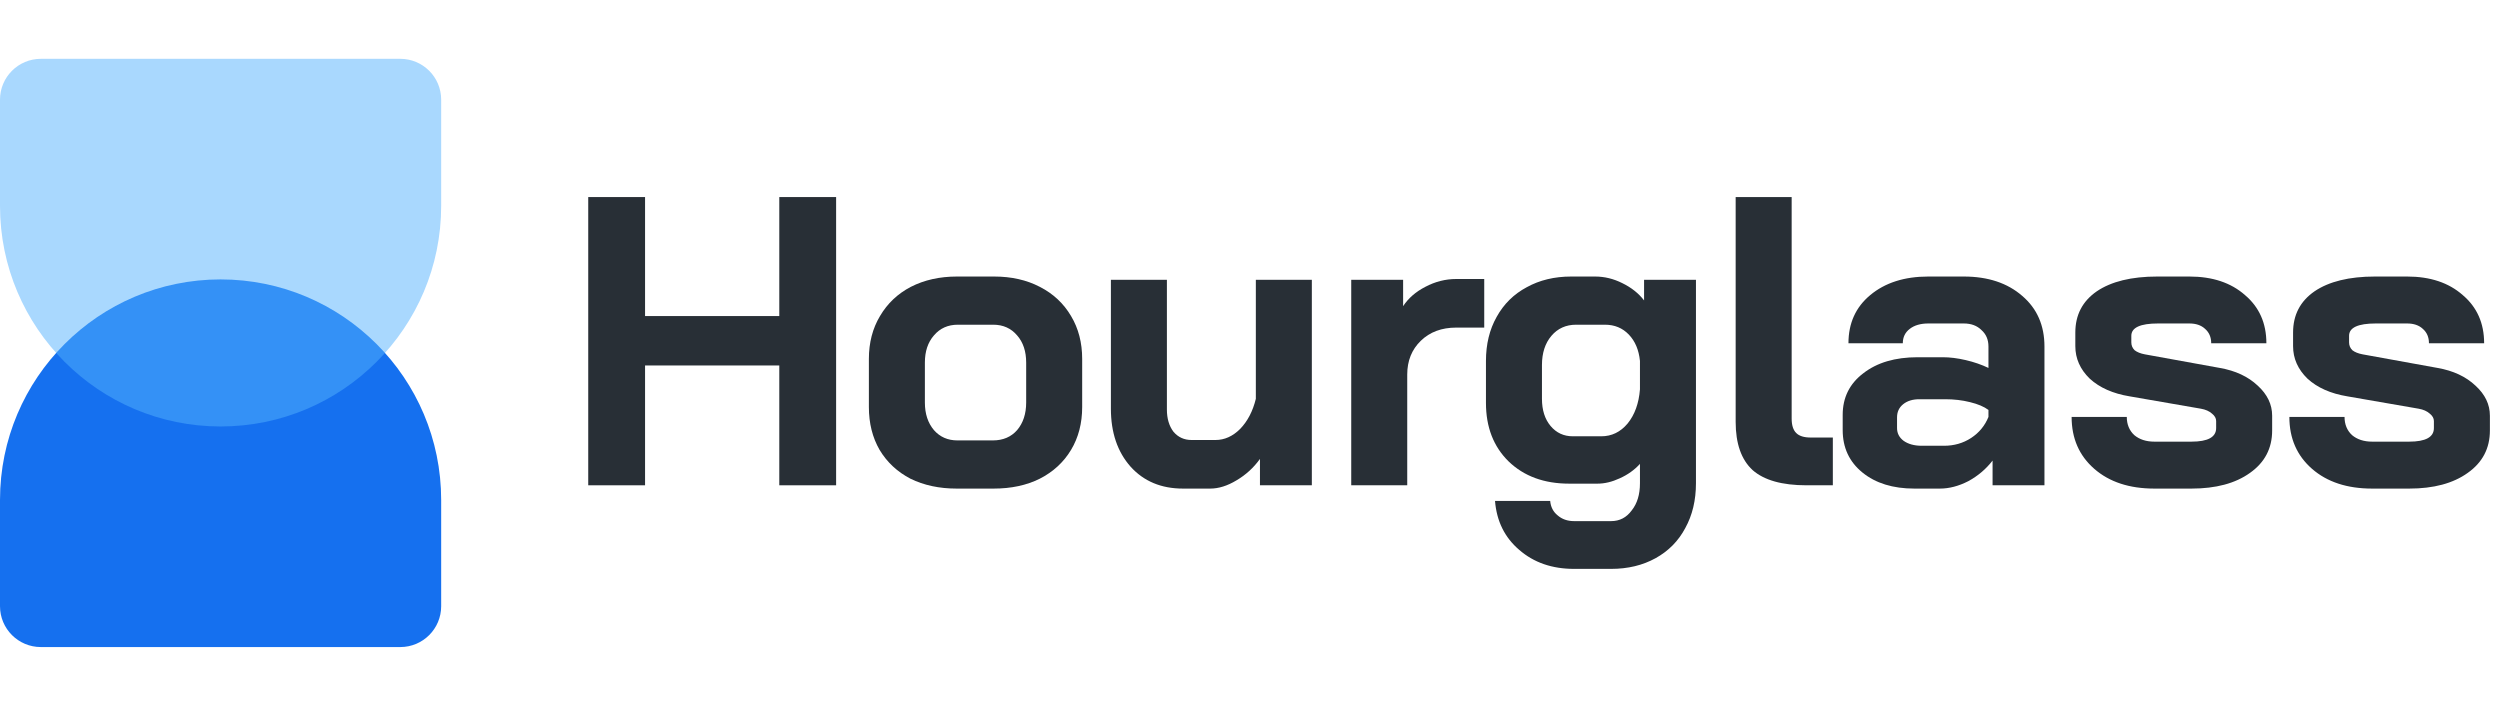
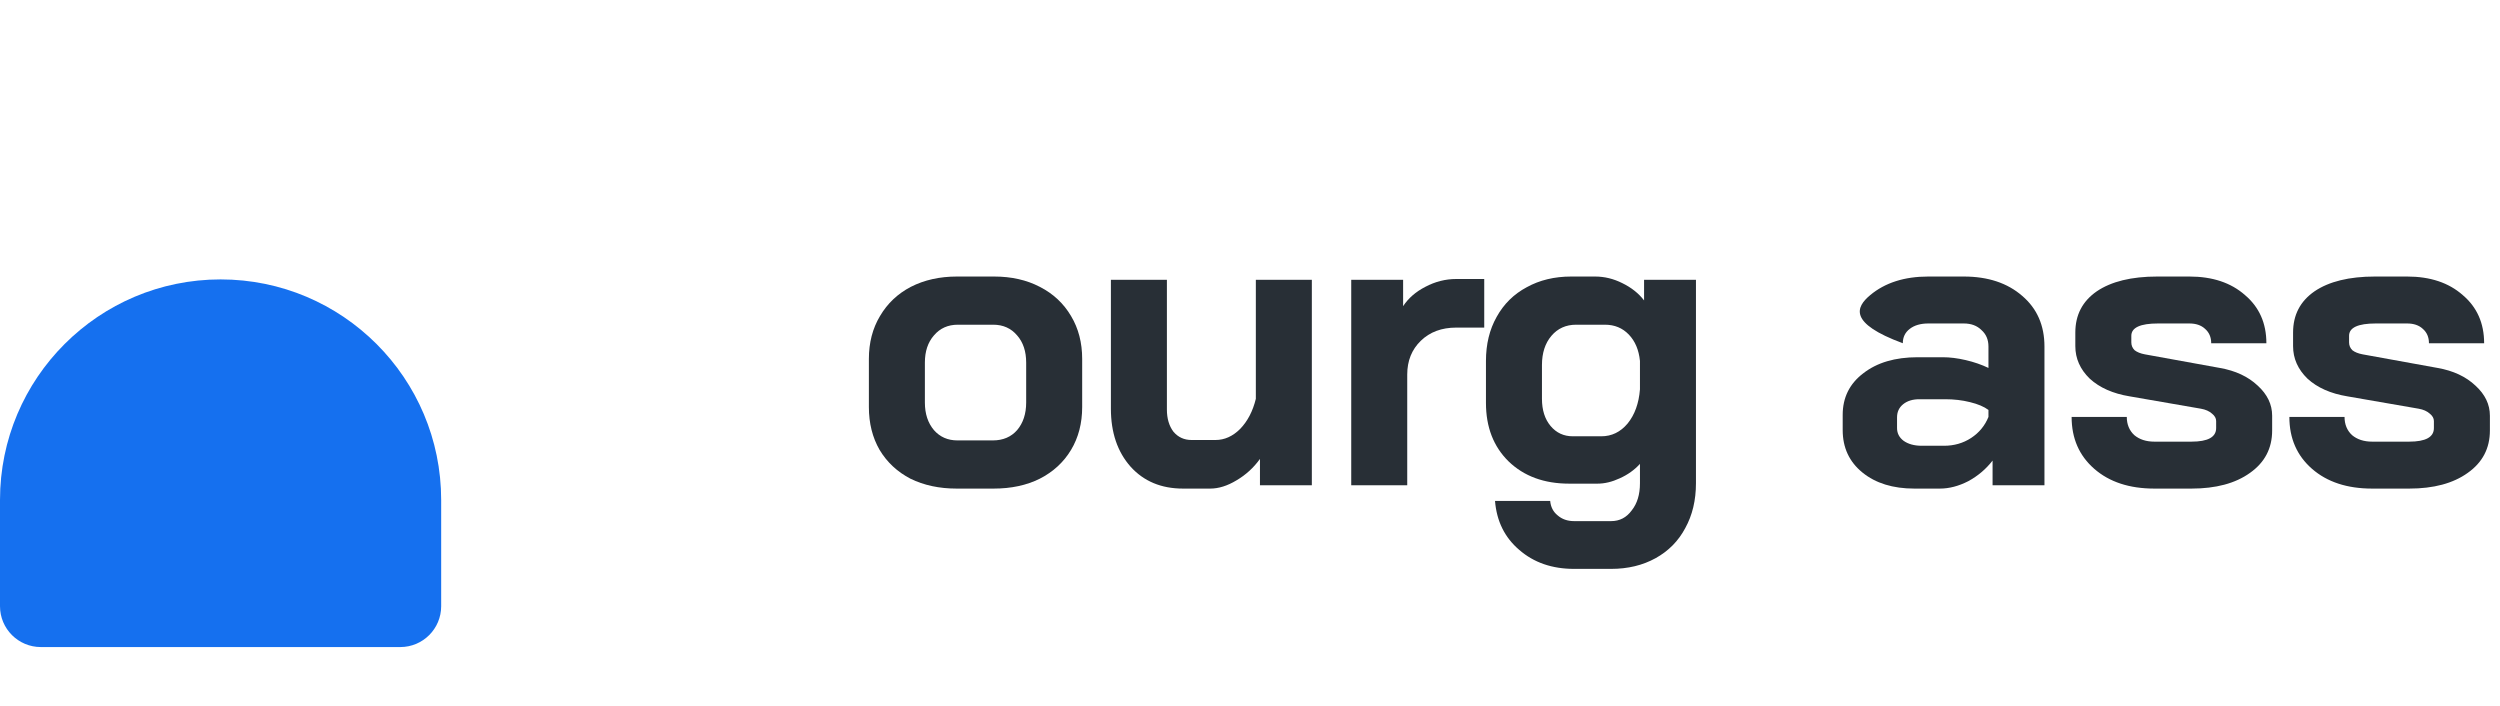
<svg xmlns="http://www.w3.org/2000/svg" width="170" height="48" viewBox="0 0 170 48" fill="none">
  <path d="M0 41.222C0 42.756 1.244 44 2.778 44H27.222C28.756 44 30 42.756 30 41.222V34C30 25.716 23.284 19 15 19C6.716 19 0 25.716 0 34V41.222Z" fill="#1570EF" />
  <g style="mix-blend-mode:multiply" opacity="0.5">
-     <path d="M0 6.778C0 5.244 1.244 4 2.778 4H27.222C28.756 4 30 5.244 30 6.778V14C30 22.284 23.284 29 15 29C6.716 29 0 22.284 0 14V6.778Z" fill="#53B1FD" />
-   </g>
-   <path d="M40 13.4H43.864V21.492H52.992V13.4H56.856V33H52.992V24.852H43.864V33H40V13.4Z" fill="#282F36" />
+     </g>
  <path d="M65.048 33.224C63.872 33.224 62.827 33 61.912 32.552C61.016 32.085 60.316 31.432 59.812 30.592C59.327 29.752 59.084 28.781 59.084 27.68V24.404C59.084 23.303 59.336 22.332 59.84 21.492C60.344 20.633 61.044 19.971 61.94 19.504C62.855 19.037 63.9 18.804 65.076 18.804H67.596C68.772 18.804 69.808 19.037 70.704 19.504C71.619 19.971 72.328 20.633 72.832 21.492C73.336 22.332 73.588 23.303 73.588 24.404V27.68C73.588 28.781 73.336 29.752 72.832 30.592C72.328 31.432 71.619 32.085 70.704 32.552C69.808 33 68.763 33.224 67.568 33.224H65.048ZM67.512 29.948C68.203 29.948 68.754 29.715 69.164 29.248C69.575 28.763 69.78 28.137 69.78 27.372V24.656C69.78 23.891 69.575 23.275 69.164 22.808C68.754 22.323 68.212 22.08 67.54 22.08H65.132C64.46 22.08 63.919 22.323 63.508 22.808C63.098 23.275 62.892 23.891 62.892 24.656V27.372C62.892 28.137 63.098 28.763 63.508 29.248C63.919 29.715 64.451 29.948 65.104 29.948H67.512Z" fill="#282F36" />
  <path d="M80.441 33.224C78.967 33.224 77.781 32.729 76.885 31.74C75.989 30.732 75.541 29.416 75.541 27.792V19.028H79.349V27.848C79.349 28.464 79.499 28.968 79.797 29.36C80.115 29.733 80.525 29.92 81.029 29.92H82.653C83.269 29.92 83.829 29.668 84.333 29.164C84.837 28.641 85.192 27.96 85.397 27.12V19.028H89.205V33H85.677V31.208C85.248 31.805 84.716 32.291 84.081 32.664C83.465 33.037 82.868 33.224 82.289 33.224H80.441Z" fill="#282F36" />
  <path d="M91.884 19.028H95.412V20.82C95.766 20.279 96.27 19.84 96.924 19.504C97.596 19.149 98.296 18.972 99.024 18.972H100.928V22.276H99.024C98.034 22.276 97.232 22.575 96.616 23.172C96 23.769 95.692 24.535 95.692 25.468V33H91.884V19.028Z" fill="#282F36" />
  <path d="M107.037 38.684C105.544 38.684 104.302 38.255 103.313 37.396C102.324 36.556 101.773 35.445 101.661 34.064H105.413C105.45 34.475 105.618 34.801 105.917 35.044C106.216 35.305 106.589 35.436 107.037 35.436H109.557C110.136 35.436 110.602 35.193 110.957 34.708C111.33 34.241 111.517 33.625 111.517 32.86V31.544C111.144 31.955 110.686 32.281 110.145 32.524C109.622 32.767 109.118 32.888 108.633 32.888H106.701C105.002 32.888 103.63 32.384 102.585 31.376C101.558 30.368 101.045 29.043 101.045 27.4V24.544C101.045 23.405 101.288 22.407 101.773 21.548C102.258 20.671 102.94 19.999 103.817 19.532C104.694 19.047 105.702 18.804 106.841 18.804H108.465C109.1 18.804 109.716 18.953 110.313 19.252C110.929 19.551 111.424 19.943 111.797 20.428V19.028H115.325V32.86C115.325 34.017 115.082 35.035 114.597 35.912C114.13 36.789 113.458 37.471 112.581 37.956C111.704 38.441 110.696 38.684 109.557 38.684H107.037ZM108.885 29.668C109.594 29.668 110.192 29.379 110.677 28.8C111.162 28.203 111.442 27.428 111.517 26.476V24.544C111.442 23.797 111.19 23.2 110.761 22.752C110.332 22.304 109.79 22.08 109.137 22.08H107.177C106.486 22.08 105.926 22.332 105.497 22.836C105.068 23.34 104.853 24.003 104.853 24.824V27.12C104.853 27.885 105.049 28.501 105.441 28.968C105.833 29.435 106.337 29.668 106.953 29.668H108.885Z" fill="#282F36" />
-   <path d="M122.841 33C121.18 33 119.957 32.655 119.174 31.964C118.408 31.255 118.025 30.163 118.025 28.688V13.4H121.833V28.464C121.833 28.912 121.936 29.239 122.141 29.444C122.347 29.649 122.674 29.752 123.121 29.752H124.633V33H122.841Z" fill="#282F36" />
-   <path d="M130.175 33.224C128.719 33.224 127.543 32.86 126.647 32.132C125.751 31.404 125.303 30.443 125.303 29.248V28.212C125.303 27.036 125.769 26.093 126.703 25.384C127.636 24.656 128.868 24.292 130.399 24.292H132.107C132.592 24.292 133.115 24.357 133.675 24.488C134.235 24.619 134.748 24.796 135.215 25.02V23.564C135.215 23.097 135.056 22.724 134.739 22.444C134.44 22.145 134.039 21.996 133.535 21.996H131.127C130.604 21.996 130.184 22.117 129.867 22.36C129.549 22.603 129.391 22.929 129.391 23.34H125.695C125.695 21.977 126.189 20.885 127.179 20.064C128.187 19.224 129.503 18.804 131.127 18.804H133.535C135.177 18.804 136.503 19.243 137.511 20.12C138.519 20.979 139.023 22.127 139.023 23.564V33H135.495V31.32C135.047 31.899 134.496 32.365 133.843 32.72C133.189 33.056 132.545 33.224 131.911 33.224H130.175ZM132.191 30.312C132.881 30.312 133.497 30.135 134.039 29.78C134.58 29.425 134.972 28.949 135.215 28.352V27.876C134.916 27.652 134.496 27.475 133.955 27.344C133.432 27.213 132.872 27.148 132.275 27.148H130.511C130.063 27.148 129.699 27.26 129.419 27.484C129.139 27.708 128.999 28.007 128.999 28.38V29.108C128.999 29.463 129.148 29.752 129.447 29.976C129.764 30.2 130.175 30.312 130.679 30.312H132.191Z" fill="#282F36" />
+   <path d="M130.175 33.224C128.719 33.224 127.543 32.86 126.647 32.132C125.751 31.404 125.303 30.443 125.303 29.248V28.212C125.303 27.036 125.769 26.093 126.703 25.384C127.636 24.656 128.868 24.292 130.399 24.292H132.107C132.592 24.292 133.115 24.357 133.675 24.488C134.235 24.619 134.748 24.796 135.215 25.02V23.564C135.215 23.097 135.056 22.724 134.739 22.444C134.44 22.145 134.039 21.996 133.535 21.996H131.127C130.604 21.996 130.184 22.117 129.867 22.36C129.549 22.603 129.391 22.929 129.391 23.34C125.695 21.977 126.189 20.885 127.179 20.064C128.187 19.224 129.503 18.804 131.127 18.804H133.535C135.177 18.804 136.503 19.243 137.511 20.12C138.519 20.979 139.023 22.127 139.023 23.564V33H135.495V31.32C135.047 31.899 134.496 32.365 133.843 32.72C133.189 33.056 132.545 33.224 131.911 33.224H130.175ZM132.191 30.312C132.881 30.312 133.497 30.135 134.039 29.78C134.58 29.425 134.972 28.949 135.215 28.352V27.876C134.916 27.652 134.496 27.475 133.955 27.344C133.432 27.213 132.872 27.148 132.275 27.148H130.511C130.063 27.148 129.699 27.26 129.419 27.484C129.139 27.708 128.999 28.007 128.999 28.38V29.108C128.999 29.463 129.148 29.752 129.447 29.976C129.764 30.2 130.175 30.312 130.679 30.312H132.191Z" fill="#282F36" />
  <path d="M146.498 33.224C144.8 33.224 143.437 32.776 142.41 31.88C141.384 30.984 140.87 29.808 140.87 28.352H144.622C144.622 28.856 144.79 29.267 145.126 29.584C145.481 29.883 145.938 30.032 146.498 30.032H149.018C150.138 30.032 150.698 29.724 150.698 29.108V28.632C150.698 28.445 150.605 28.277 150.418 28.128C150.232 27.96 149.98 27.848 149.662 27.792L144.818 26.952C143.68 26.765 142.774 26.364 142.102 25.748C141.449 25.113 141.122 24.376 141.122 23.536V22.612C141.122 21.417 141.608 20.484 142.578 19.812C143.568 19.14 144.94 18.804 146.694 18.804H148.878C150.446 18.804 151.706 19.224 152.658 20.064C153.629 20.885 154.114 21.977 154.114 23.34H150.362C150.362 22.929 150.222 22.603 149.942 22.36C149.681 22.117 149.326 21.996 148.878 21.996H146.75C145.537 21.996 144.93 22.276 144.93 22.836V23.284C144.93 23.489 145.005 23.667 145.154 23.816C145.322 23.947 145.556 24.04 145.854 24.096L150.95 25.02C152.014 25.207 152.873 25.608 153.526 26.224C154.18 26.821 154.506 27.503 154.506 28.268V29.276C154.506 30.489 154.002 31.451 152.994 32.16C152.005 32.869 150.68 33.224 149.018 33.224H146.498Z" fill="#282F36" />
  <path d="M161.305 33.224C159.607 33.224 158.244 32.776 157.217 31.88C156.191 30.984 155.677 29.808 155.677 28.352H159.429C159.429 28.856 159.597 29.267 159.933 29.584C160.288 29.883 160.745 30.032 161.305 30.032H163.825C164.945 30.032 165.505 29.724 165.505 29.108V28.632C165.505 28.445 165.412 28.277 165.225 28.128C165.039 27.96 164.787 27.848 164.469 27.792L159.625 26.952C158.487 26.765 157.581 26.364 156.909 25.748C156.256 25.113 155.929 24.376 155.929 23.536V22.612C155.929 21.417 156.415 20.484 157.385 19.812C158.375 19.14 159.747 18.804 161.501 18.804H163.685C165.253 18.804 166.513 19.224 167.465 20.064C168.436 20.885 168.921 21.977 168.921 23.34H165.169C165.169 22.929 165.029 22.603 164.749 22.36C164.488 22.117 164.133 21.996 163.685 21.996H161.557C160.344 21.996 159.737 22.276 159.737 22.836V23.284C159.737 23.489 159.812 23.667 159.961 23.816C160.129 23.947 160.363 24.04 160.661 24.096L165.757 25.02C166.821 25.207 167.68 25.608 168.333 26.224C168.987 26.821 169.313 27.503 169.313 28.268V29.276C169.313 30.489 168.809 31.451 167.801 32.16C166.812 32.869 165.487 33.224 163.825 33.224H161.305Z" fill="#282F36" />
</svg>